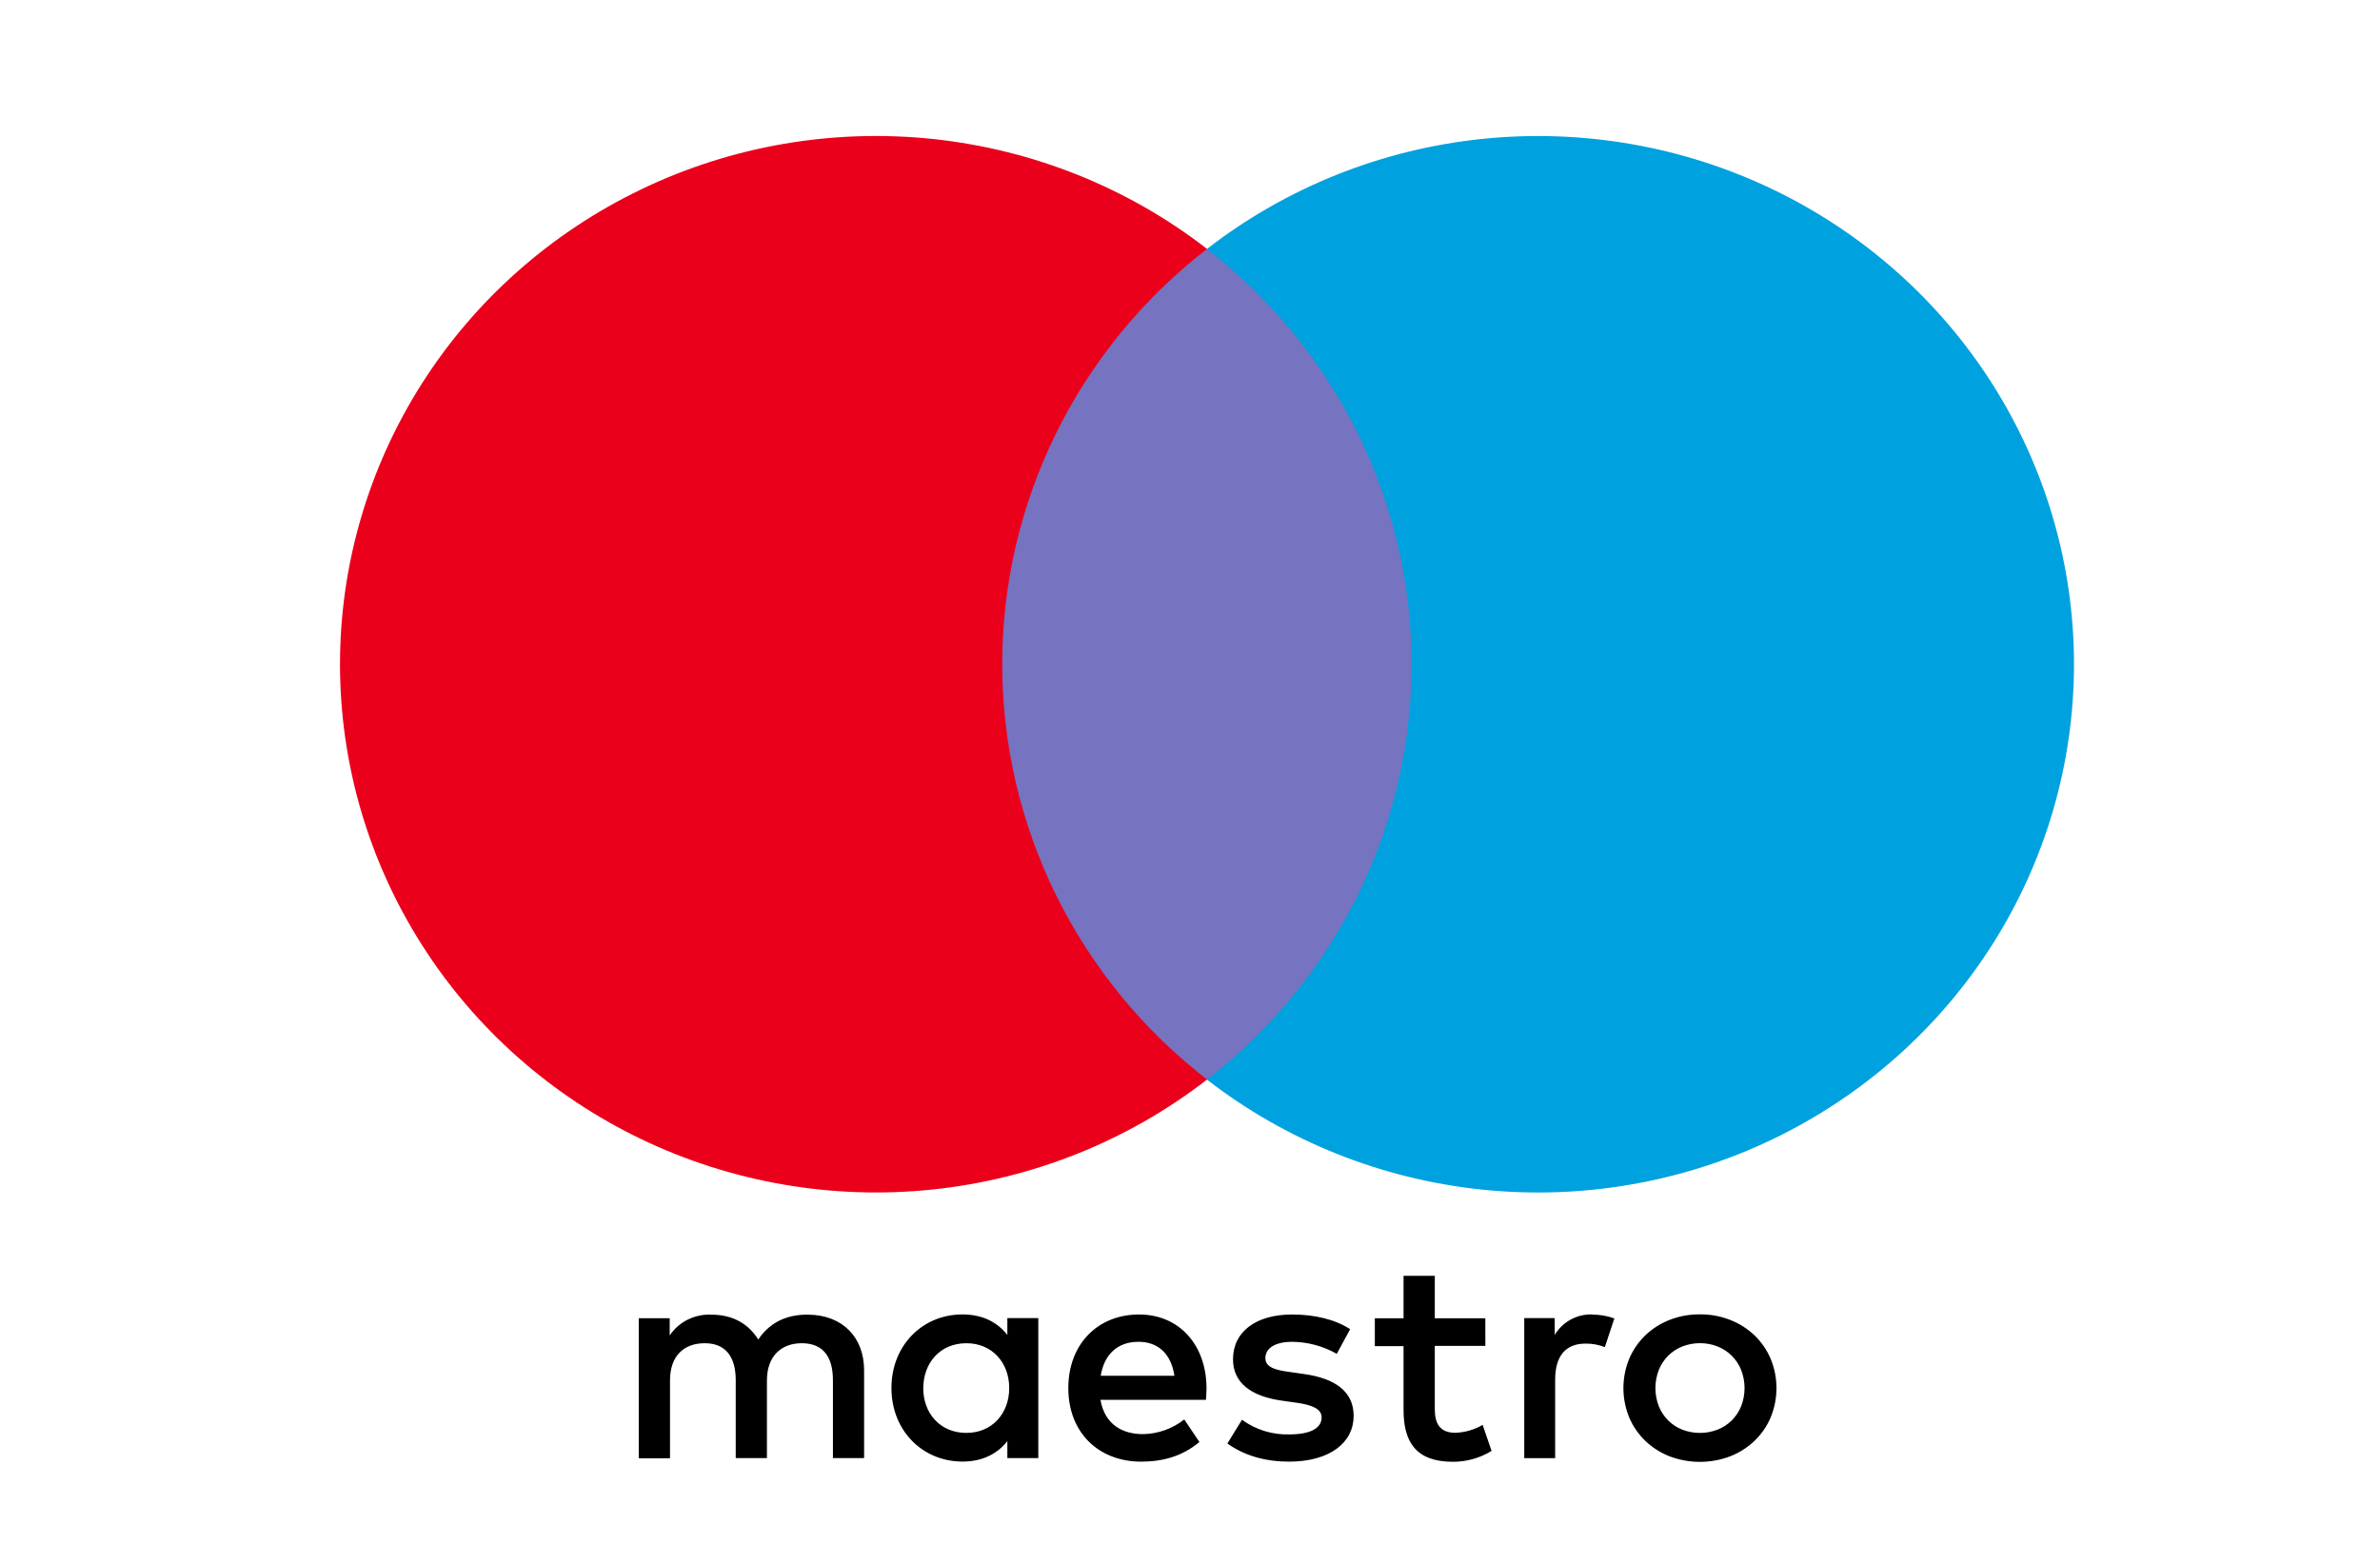
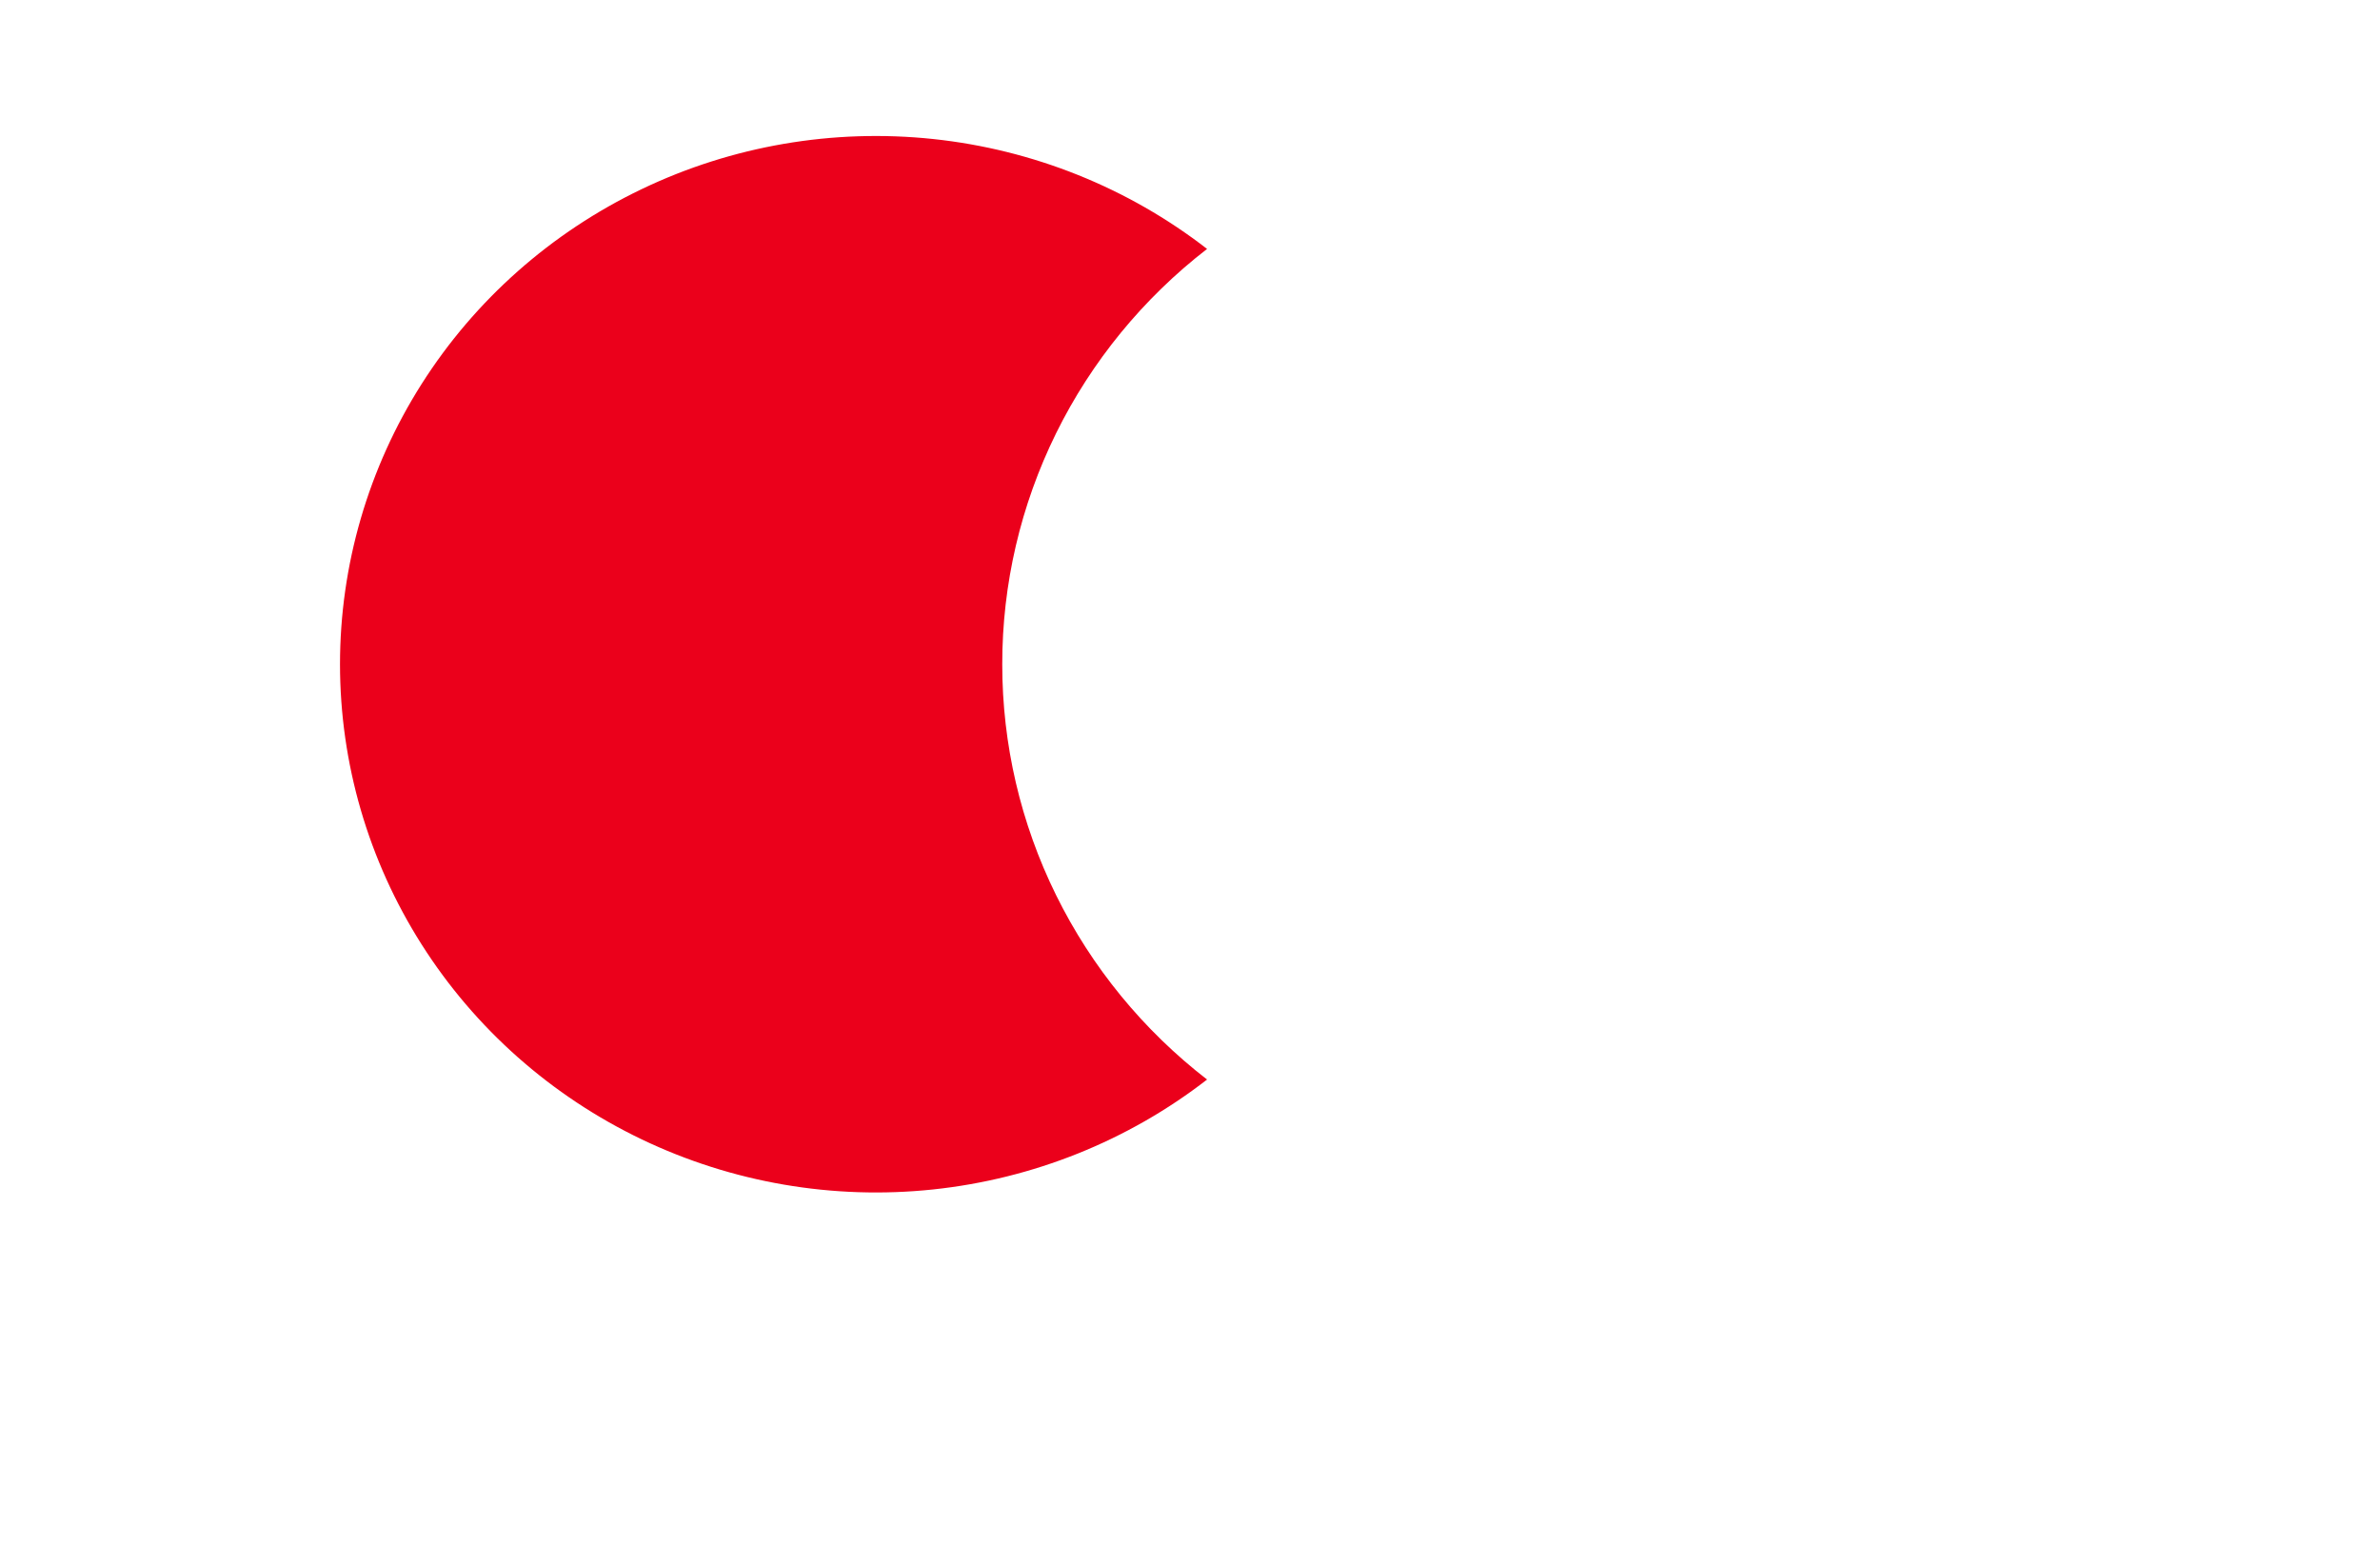
<svg xmlns="http://www.w3.org/2000/svg" width="70" height="46" viewBox="0 0 70 46" fill="none">
-   <path d="M25.415 42.889V40.308C25.415 39.334 24.78 38.679 23.771 38.67C23.243 38.662 22.687 38.826 22.302 39.4C22.014 38.944 21.562 38.67 20.921 38.67C20.681 38.659 20.441 38.709 20.227 38.816C20.012 38.923 19.829 39.084 19.697 39.282V38.774H18.787V42.894H19.706V40.605C19.706 39.889 20.108 39.51 20.729 39.51C21.332 39.51 21.639 39.898 21.639 40.596V42.888H22.557V40.605C22.557 39.889 22.98 39.51 23.58 39.51C24.2 39.51 24.498 39.898 24.498 40.596V42.888L25.415 42.889ZM30.538 40.829V38.77H29.628V39.267C29.34 38.896 28.902 38.663 28.308 38.663C27.136 38.663 26.219 39.569 26.219 40.827C26.219 42.086 27.137 42.991 28.308 42.991C28.903 42.991 29.34 42.759 29.628 42.388V42.888H30.538V40.829ZM27.156 40.829C27.156 40.105 27.637 39.51 28.425 39.51C29.177 39.51 29.683 40.079 29.683 40.829C29.683 41.579 29.176 42.148 28.425 42.148C27.635 42.148 27.154 41.553 27.154 40.829H27.156ZM49.997 38.661C50.304 38.658 50.609 38.715 50.894 38.827C51.16 38.931 51.403 39.087 51.608 39.283C51.81 39.479 51.97 39.712 52.079 39.97C52.306 40.522 52.306 41.139 52.079 41.691C51.97 41.949 51.81 42.182 51.608 42.377C51.403 42.574 51.16 42.729 50.894 42.834C50.317 43.055 49.675 43.055 49.098 42.834C48.832 42.729 48.591 42.574 48.386 42.377C48.185 42.181 48.026 41.948 47.917 41.691C47.691 41.139 47.691 40.522 47.917 39.97C48.026 39.712 48.186 39.479 48.386 39.283C48.591 39.086 48.833 38.931 49.098 38.827C49.384 38.714 49.689 38.658 49.997 38.661ZM49.997 39.509C49.819 39.508 49.643 39.541 49.478 39.606C49.323 39.668 49.182 39.76 49.064 39.877C48.945 39.997 48.852 40.138 48.789 40.294C48.655 40.639 48.655 41.02 48.789 41.365C48.852 41.52 48.945 41.662 49.064 41.781C49.182 41.899 49.323 41.991 49.478 42.052C49.812 42.181 50.183 42.181 50.517 42.052C50.673 41.99 50.815 41.898 50.934 41.781C51.053 41.662 51.147 41.52 51.21 41.365C51.344 41.02 51.344 40.639 51.21 40.294C51.147 40.138 51.053 39.996 50.934 39.877C50.815 39.76 50.673 39.668 50.517 39.606C50.352 39.54 50.175 39.507 49.997 39.508V39.509ZM35.486 40.829C35.478 39.545 34.674 38.665 33.502 38.665C32.278 38.665 31.421 39.545 31.421 40.829C31.421 42.14 32.313 42.993 33.563 42.993C34.197 42.993 34.77 42.838 35.277 42.416L34.831 41.752C34.486 42.025 34.058 42.177 33.616 42.184C33.03 42.184 32.497 41.917 32.366 41.175H35.47C35.476 41.062 35.486 40.95 35.486 40.829ZM32.374 40.468C32.47 39.873 32.837 39.468 33.485 39.468C34.07 39.468 34.447 39.829 34.542 40.468H32.374ZM39.317 39.822C38.919 39.596 38.471 39.474 38.012 39.468C37.514 39.468 37.217 39.649 37.217 39.95C37.217 40.226 37.534 40.303 37.925 40.355L38.353 40.416C39.263 40.545 39.813 40.924 39.813 41.648C39.813 42.433 39.114 42.993 37.911 42.993C37.229 42.993 36.599 42.82 36.1 42.459L36.529 41.761C36.93 42.054 37.42 42.206 37.919 42.192C38.54 42.192 38.871 42.011 38.871 41.692C38.871 41.459 38.635 41.33 38.136 41.261L37.708 41.2C36.773 41.071 36.265 40.657 36.265 39.984C36.265 39.165 36.947 38.665 38.005 38.665C38.67 38.665 39.273 38.812 39.71 39.097L39.317 39.822ZM43.687 39.589H42.2V41.454C42.2 41.871 42.349 42.144 42.803 42.144C43.087 42.135 43.364 42.055 43.607 41.912L43.87 42.678C43.528 42.888 43.134 42.998 42.732 42.997C41.656 42.997 41.281 42.428 41.281 41.471V39.596H40.436V38.777H41.281V37.527H42.2V38.777H43.686L43.687 39.589ZM46.834 38.667C47.054 38.669 47.273 38.706 47.481 38.78L47.201 39.625C47.02 39.554 46.827 39.518 46.632 39.521C46.037 39.521 45.74 39.9 45.74 40.581V42.891H44.831V38.77H45.727V39.267C45.839 39.078 46 38.922 46.194 38.816C46.388 38.709 46.607 38.657 46.829 38.663L46.834 38.667Z" fill="black" />
-   <path d="M28.602 7.323H42.394V31.755H28.602V7.323Z" fill="#7673C0" />
  <path d="M29.478 19.538C29.476 17.185 30.018 14.862 31.061 12.745C32.105 10.629 33.624 8.774 35.502 7.322C33.177 5.52 30.384 4.4 27.444 4.089C24.503 3.778 21.533 4.288 18.873 5.563C16.213 6.837 13.97 8.823 12.401 11.294C10.832 13.766 10 16.622 10 19.538C10 22.453 10.832 25.31 12.401 27.781C13.97 30.253 16.213 32.239 18.873 33.513C21.533 34.787 24.503 35.298 27.444 34.987C30.384 34.676 33.177 33.556 35.502 31.754C33.624 30.302 32.105 28.447 31.062 26.331C30.018 24.214 29.477 21.892 29.478 19.538Z" fill="#EB001B" />
-   <path d="M61 19.538C61 22.454 60.168 25.311 58.599 27.782C57.03 30.253 54.787 32.239 52.127 33.514C49.467 34.788 46.497 35.299 43.556 34.988C40.616 34.677 37.823 33.556 35.498 31.755C37.374 30.301 38.891 28.446 39.934 26.33C40.977 24.213 41.518 21.892 41.518 19.539C41.518 17.186 40.977 14.864 39.934 12.748C38.891 10.632 37.374 8.777 35.498 7.323C37.823 5.521 40.616 4.401 43.556 4.09C46.497 3.779 49.467 4.29 52.127 5.564C54.787 6.838 57.029 8.824 58.599 11.295C60.168 13.767 61 16.623 61 19.538Z" fill="#00A1DF" />
</svg>